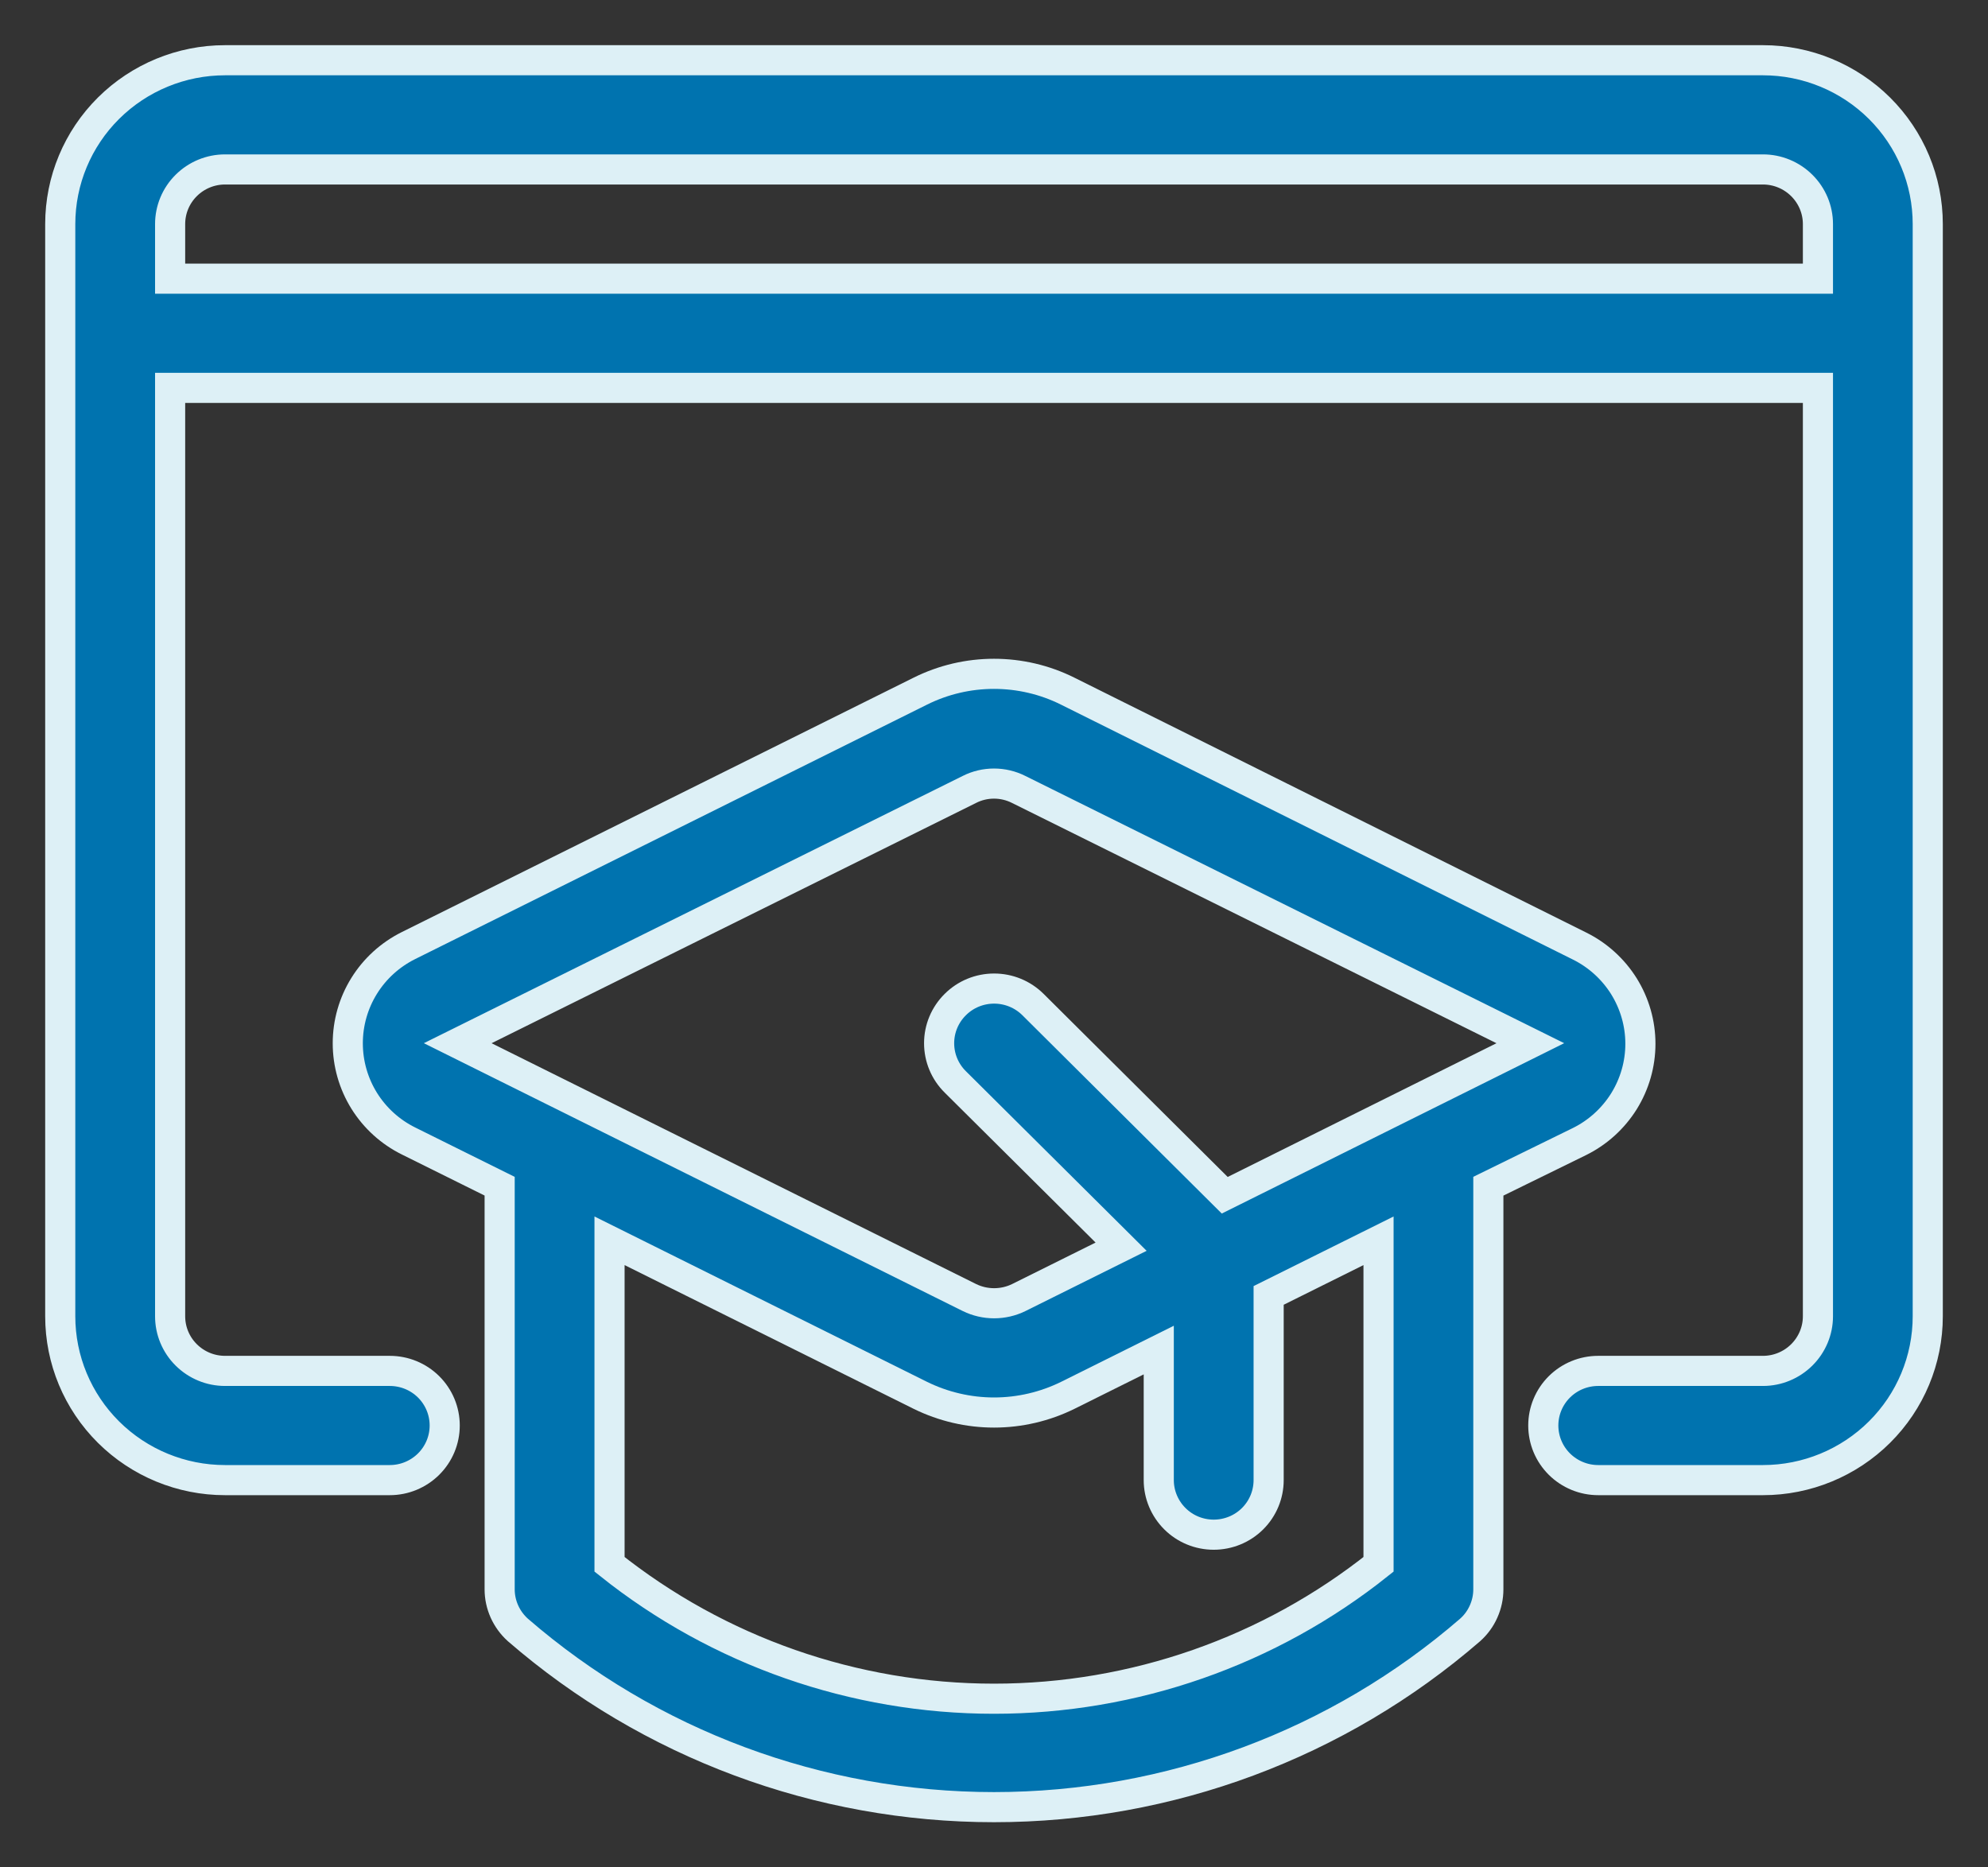
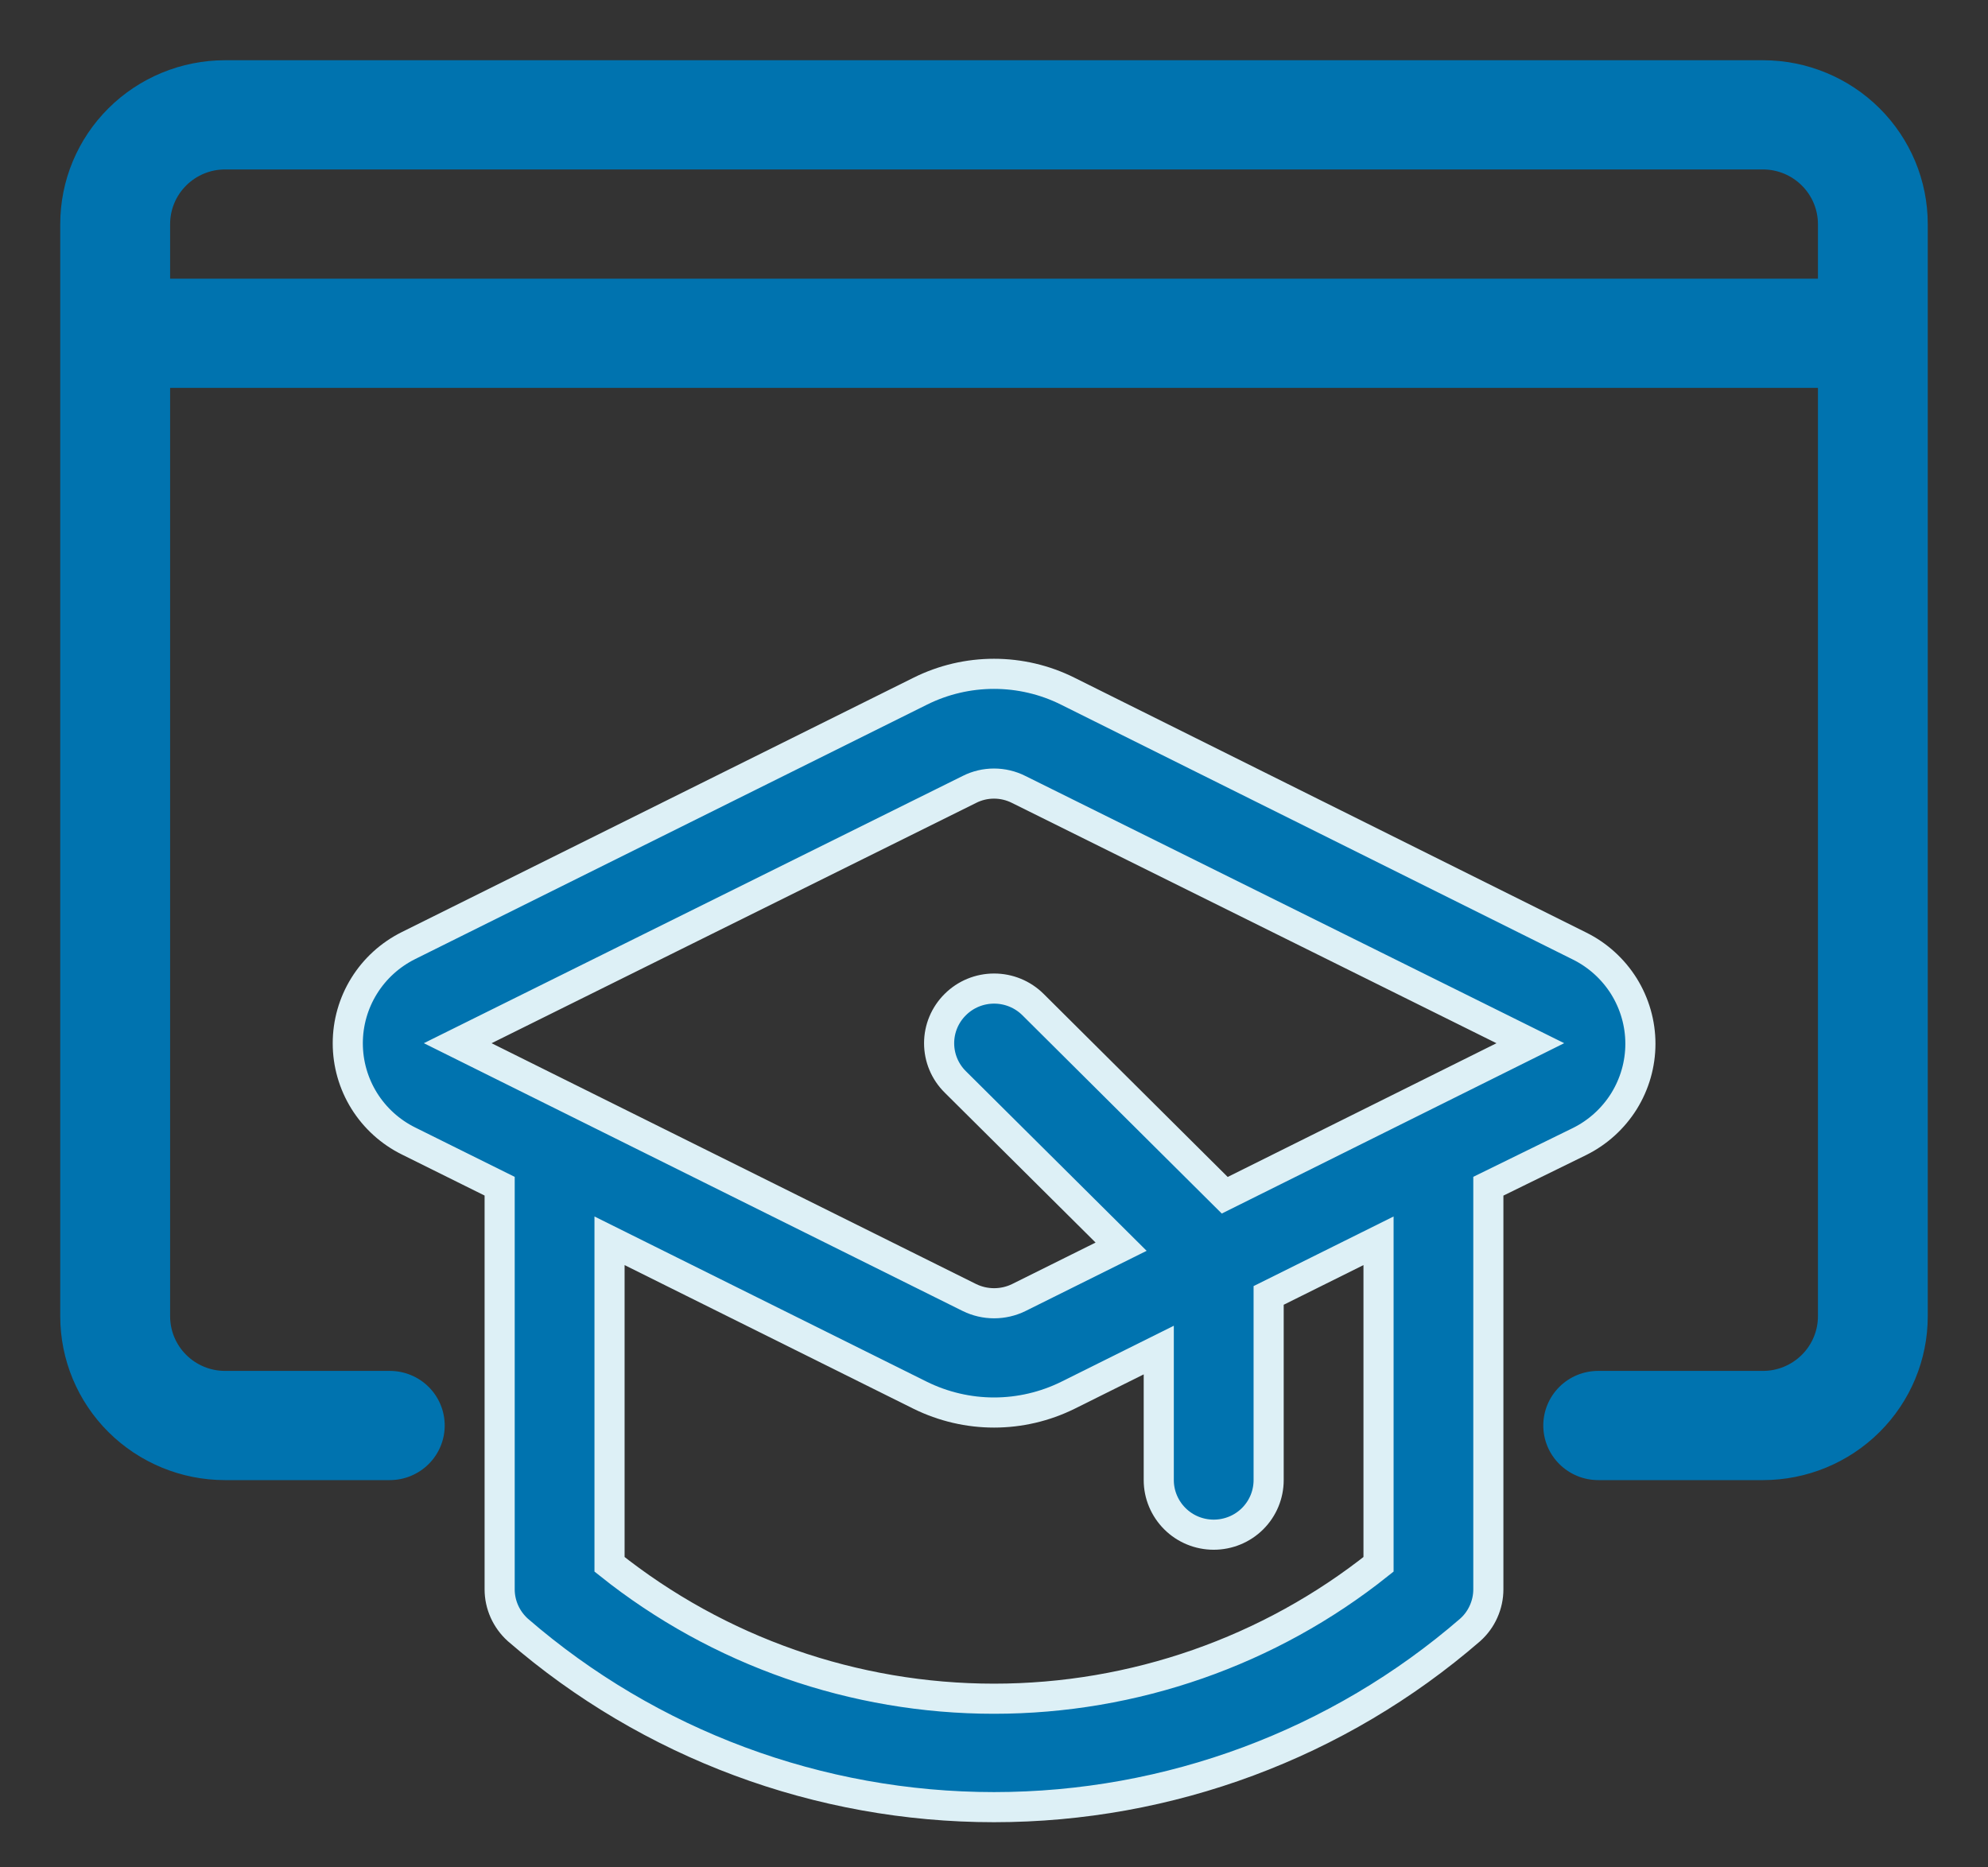
<svg xmlns="http://www.w3.org/2000/svg" width="33" height="31" viewBox="0 0 33 31" fill="none">
  <rect x="0" y="0" width="33" height="31" fill="#333333" stroke="none" />
  <path d="M29.265 1H3.735C3.01 1 2.314 1.287 1.801 1.797C1.288 2.307 1 2.998 1 3.72V21.851C1 22.573 1.288 23.264 1.801 23.774C2.314 24.284 3.01 24.571 3.735 24.571H6.471C6.712 24.571 6.944 24.475 7.115 24.305C7.286 24.135 7.382 23.905 7.382 23.664C7.382 23.424 7.286 23.193 7.115 23.023C6.944 22.853 6.712 22.758 6.471 22.758H3.735C3.493 22.758 3.262 22.662 3.091 22.492C2.92 22.322 2.824 22.092 2.824 21.851V6.439H30.177V21.851C30.177 22.092 30.08 22.322 29.909 22.492C29.738 22.662 29.506 22.758 29.265 22.758H26.529C26.288 22.758 26.056 22.853 25.885 23.023C25.714 23.193 25.618 23.424 25.618 23.664C25.618 23.905 25.714 24.135 25.885 24.305C26.056 24.475 26.288 24.571 26.529 24.571H29.265C29.99 24.571 30.686 24.284 31.199 23.774C31.712 23.264 32 22.573 32 21.851V3.72C32 2.998 31.712 2.307 31.199 1.797C30.686 1.287 29.99 1 29.265 1ZM2.824 4.626V3.72C2.824 3.479 2.92 3.249 3.091 3.079C3.262 2.909 3.493 2.813 3.735 2.813H29.265C29.506 2.813 29.738 2.909 29.909 3.079C30.08 3.249 30.177 3.479 30.177 3.72V4.626H2.824Z" fill="#0073AF" />
  <path d="M26.22 18.95C26.523 18.8 26.778 18.568 26.957 18.282C27.135 17.995 27.23 17.665 27.23 17.327C27.23 16.99 27.135 16.66 26.957 16.373C26.778 16.087 26.523 15.855 26.22 15.705L17.722 11.473C17.343 11.284 16.924 11.186 16.5 11.186C16.076 11.186 15.658 11.284 15.278 11.473L6.781 15.697C6.478 15.848 6.223 16.079 6.045 16.366C5.867 16.652 5.773 16.983 5.773 17.319C5.773 17.656 5.867 17.986 6.045 18.273C6.223 18.559 6.478 18.791 6.781 18.941L8.294 19.692V26.384C8.294 26.511 8.321 26.636 8.373 26.752C8.425 26.868 8.501 26.972 8.595 27.057C10.786 28.955 13.594 30 16.5 30C19.406 30 22.214 28.955 24.405 27.057C24.5 26.972 24.576 26.868 24.627 26.752C24.679 26.636 24.706 26.511 24.706 26.384V19.692L26.22 18.95ZM16.092 13.105C16.218 13.041 16.358 13.008 16.5 13.008C16.642 13.008 16.782 13.041 16.909 13.105L25.403 17.318L20.33 19.842L17.148 16.677C16.976 16.506 16.744 16.411 16.502 16.411C16.26 16.411 16.028 16.506 15.857 16.677C15.685 16.847 15.589 17.078 15.589 17.318C15.589 17.559 15.685 17.79 15.857 17.96L18.61 20.696L16.91 21.541C16.783 21.603 16.644 21.635 16.502 21.635C16.36 21.635 16.221 21.603 16.094 21.541L7.598 17.318L16.092 13.105ZM22.883 25.969C21.073 27.413 18.821 28.2 16.5 28.2C14.179 28.2 11.928 27.413 10.118 25.969V20.598L15.278 23.164C15.659 23.351 16.077 23.449 16.501 23.449C16.925 23.449 17.344 23.351 17.724 23.164L19.235 22.412V24.571C19.235 24.811 19.332 25.042 19.503 25.212C19.674 25.382 19.905 25.477 20.147 25.477C20.389 25.477 20.621 25.382 20.792 25.212C20.963 25.042 21.059 24.811 21.059 24.571V21.505L22.883 20.598V25.969Z" fill="#0073AF" />
-   <path d="M29.265 1H3.735C3.01 1 2.314 1.287 1.801 1.797C1.288 2.307 1 2.998 1 3.72V21.851C1 22.573 1.288 23.264 1.801 23.774C2.314 24.284 3.01 24.571 3.735 24.571H6.471C6.712 24.571 6.944 24.475 7.115 24.305C7.286 24.135 7.382 23.905 7.382 23.664C7.382 23.424 7.286 23.193 7.115 23.023C6.944 22.853 6.712 22.758 6.471 22.758H3.735C3.493 22.758 3.262 22.662 3.091 22.492C2.92 22.322 2.824 22.092 2.824 21.851V6.439H30.177V21.851C30.177 22.092 30.08 22.322 29.909 22.492C29.738 22.662 29.506 22.758 29.265 22.758H26.529C26.288 22.758 26.056 22.853 25.885 23.023C25.714 23.193 25.618 23.424 25.618 23.664C25.618 23.905 25.714 24.135 25.885 24.305C26.056 24.475 26.288 24.571 26.529 24.571H29.265C29.99 24.571 30.686 24.284 31.199 23.774C31.712 23.264 32 22.573 32 21.851V3.72C32 2.998 31.712 2.307 31.199 1.797C30.686 1.287 29.99 1 29.265 1ZM2.824 4.626V3.72C2.824 3.479 2.92 3.249 3.091 3.079C3.262 2.909 3.493 2.813 3.735 2.813H29.265C29.506 2.813 29.738 2.909 29.909 3.079C30.08 3.249 30.177 3.479 30.177 3.72V4.626H2.824Z" stroke="#DDF0F6" stroke-width="0.5" />
  <path d="M26.22 18.95C26.523 18.8 26.778 18.568 26.957 18.282C27.135 17.995 27.23 17.665 27.23 17.327C27.23 16.99 27.135 16.66 26.957 16.373C26.778 16.087 26.523 15.855 26.22 15.705L17.722 11.473C17.343 11.284 16.924 11.186 16.5 11.186C16.076 11.186 15.658 11.284 15.278 11.473L6.781 15.697C6.478 15.848 6.223 16.079 6.045 16.366C5.867 16.652 5.773 16.983 5.773 17.319C5.773 17.656 5.867 17.986 6.045 18.273C6.223 18.559 6.478 18.791 6.781 18.941L8.294 19.692V26.384C8.294 26.511 8.321 26.636 8.373 26.752C8.425 26.868 8.501 26.972 8.595 27.057C10.786 28.955 13.594 30 16.5 30C19.406 30 22.214 28.955 24.405 27.057C24.5 26.972 24.576 26.868 24.627 26.752C24.679 26.636 24.706 26.511 24.706 26.384V19.692L26.22 18.95ZM16.092 13.105C16.218 13.041 16.358 13.008 16.5 13.008C16.642 13.008 16.782 13.041 16.909 13.105L25.403 17.318L20.33 19.842L17.148 16.677C16.976 16.506 16.744 16.411 16.502 16.411C16.26 16.411 16.028 16.506 15.857 16.677C15.685 16.847 15.589 17.078 15.589 17.318C15.589 17.559 15.685 17.79 15.857 17.96L18.61 20.696L16.91 21.541C16.783 21.603 16.644 21.635 16.502 21.635C16.36 21.635 16.221 21.603 16.094 21.541L7.598 17.318L16.092 13.105ZM22.883 25.969C21.073 27.413 18.821 28.2 16.5 28.2C14.179 28.2 11.928 27.413 10.118 25.969V20.598L15.278 23.164C15.659 23.351 16.077 23.449 16.501 23.449C16.925 23.449 17.344 23.351 17.724 23.164L19.235 22.412V24.571C19.235 24.811 19.332 25.042 19.503 25.212C19.674 25.382 19.905 25.477 20.147 25.477C20.389 25.477 20.621 25.382 20.792 25.212C20.963 25.042 21.059 24.811 21.059 24.571V21.505L22.883 20.598V25.969Z" stroke="#DDF0F6" stroke-width="0.5" />
</svg>